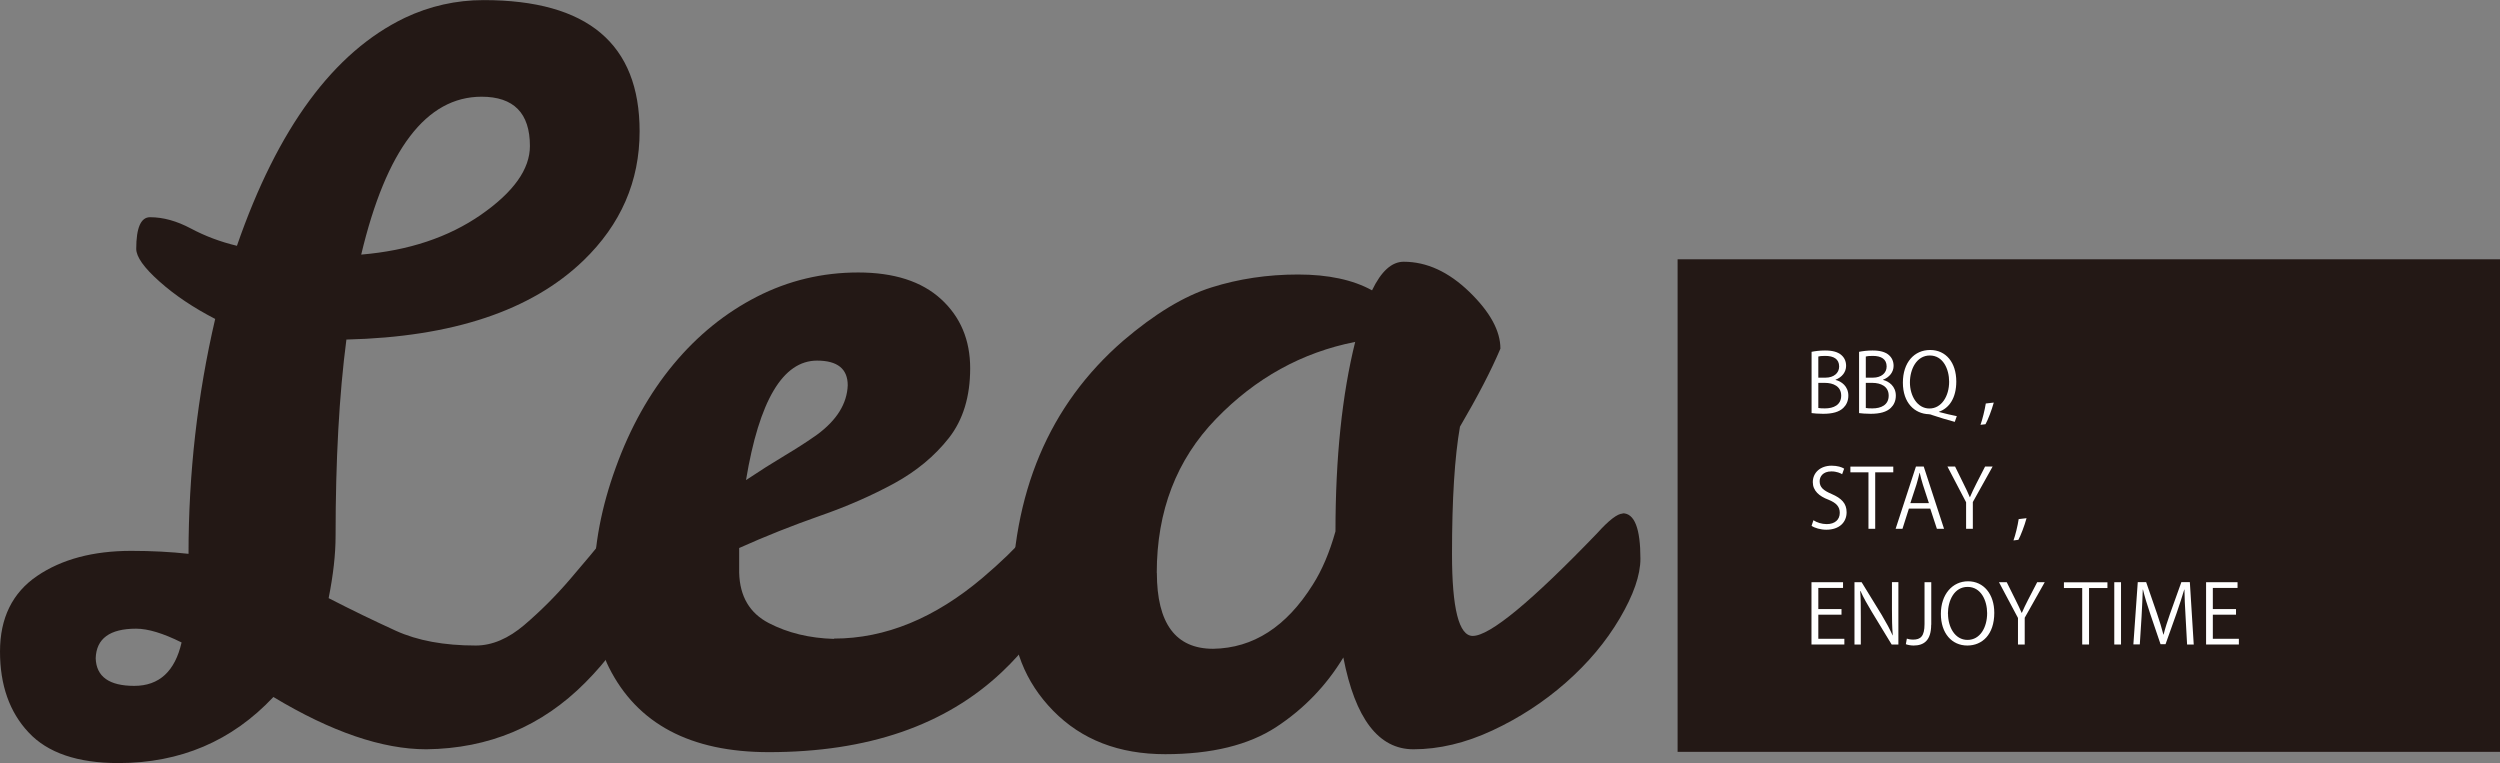
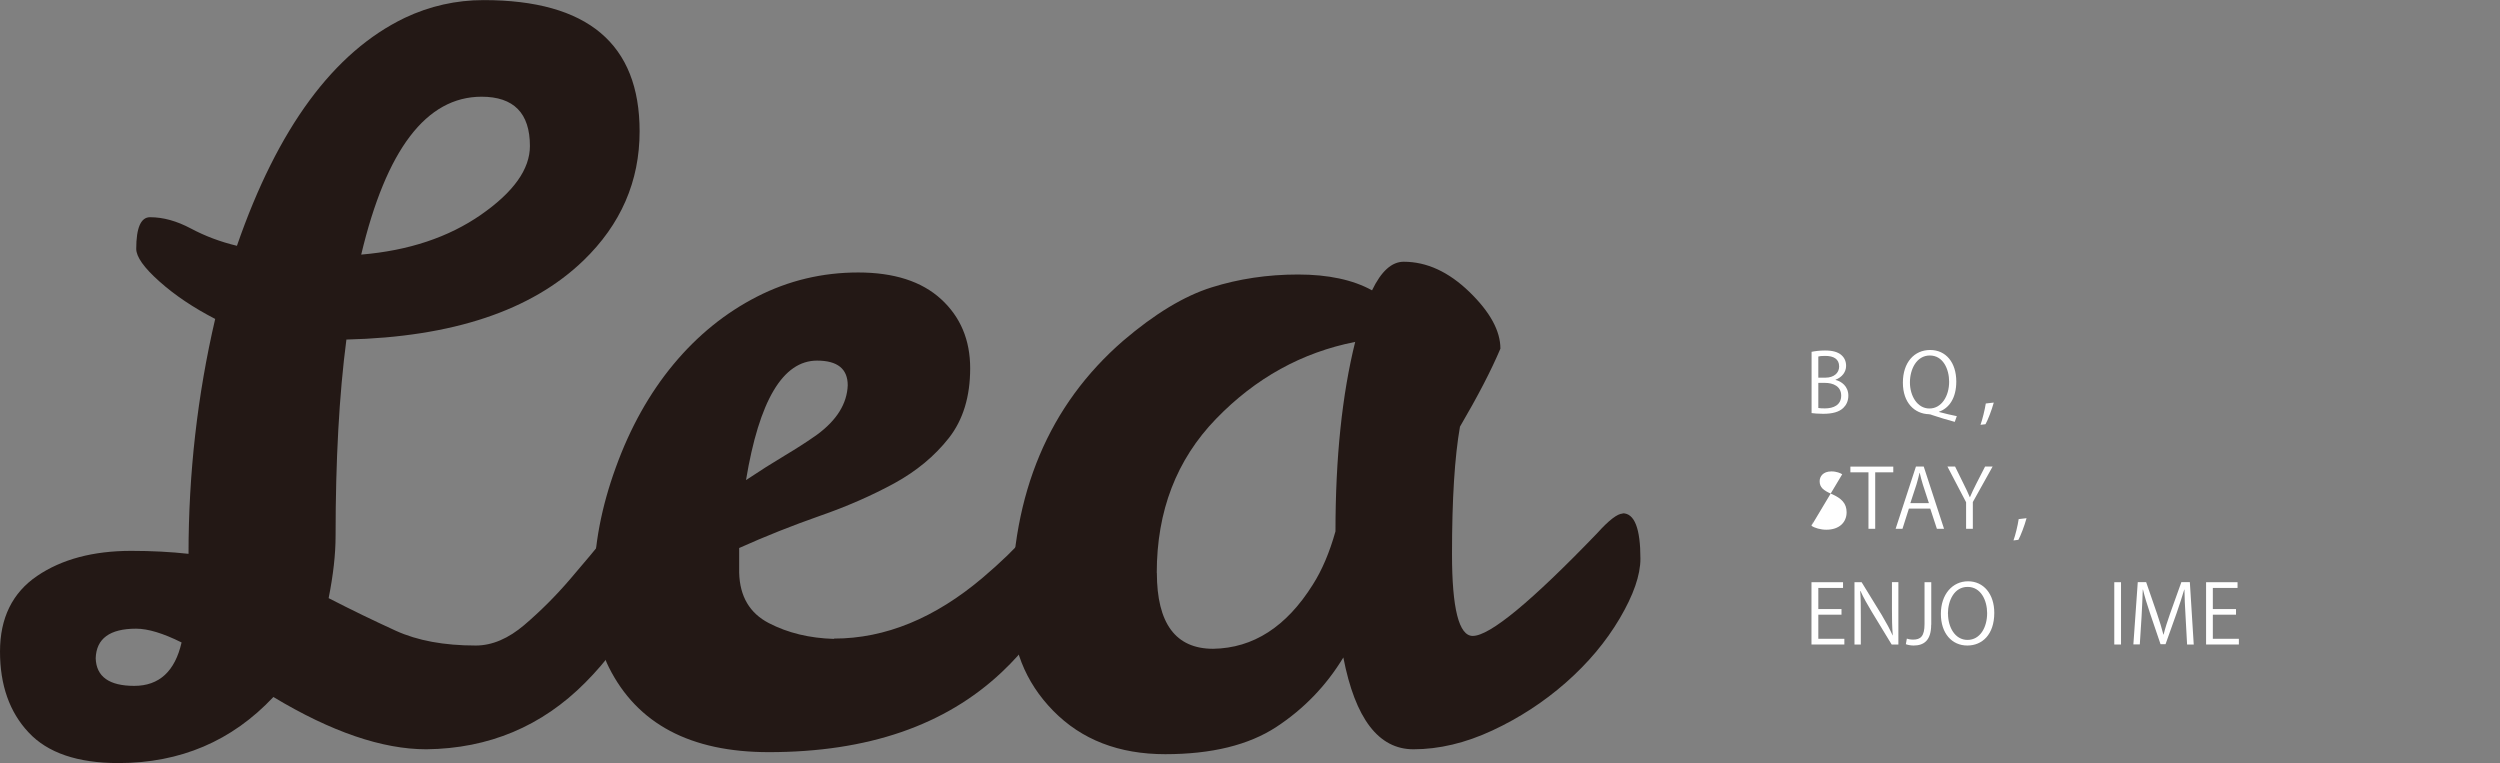
<svg xmlns="http://www.w3.org/2000/svg" viewBox="0 0 244.8 74.71">
  <rect x="0" y="0" width="244.8" height="74.71" fill="#808080" stroke="none" />
  <defs>
    <style>
      .cls-1 {
        fill: #231815;
      }

      .cls-1, .cls-2 {
        stroke-width: 0px;
      }

      .cls-2 {
        fill: #fff;
      }
    </style>
  </defs>
-   <rect class="cls-1" x="164.27" y="25.39" width="80.53" height="48.23" />
  <path class="cls-2" d="m179.73,37.2c.58.14,1.26.62,1.26,1.54,0,.54-.21.93-.49,1.2-.41.4-1.06.58-1.98.58-.51,0-.88-.04-1.13-.07v-6c.34-.07.82-.13,1.31-.13.75,0,1.25.14,1.61.45.29.25.46.6.46,1.06,0,.6-.41,1.12-1.03,1.35v.02Zm-.97-.22c.81,0,1.33-.46,1.33-1.09h0c0-.73-.53-1.04-1.36-1.04-.35,0-.56.02-.68.06v2.07h.71Zm-.71,2.97c.15.03.37.04.65.04.84,0,1.59-.33,1.59-1.25s-.79-1.25-1.6-1.25h-.64v2.46Z" />
-   <path class="cls-2" d="m184.38,37.2c.58.14,1.26.62,1.26,1.54,0,.54-.21.93-.49,1.2-.41.4-1.07.58-1.98.58-.51,0-.88-.04-1.13-.07v-6c.34-.07.82-.13,1.31-.13.75,0,1.25.14,1.61.45.29.25.46.6.46,1.06,0,.6-.41,1.12-1.03,1.35v.02Zm-.97-.22c.81,0,1.33-.46,1.33-1.09h0c0-.73-.53-1.04-1.36-1.04-.35,0-.56.02-.68.06v2.07h.71Zm-.71,2.97c.15.03.37.04.65.04.84,0,1.59-.33,1.59-1.25s-.79-1.25-1.6-1.25h-.64v2.46Z" />
  <path class="cls-2" d="m189.86,40.34c.6.16,1.25.31,1.75.41l-.2.56c-.76-.2-1.56-.45-2.19-.66-.13-.05-.23-.09-.34-.09-1.39-.04-2.55-1.1-2.55-3.09s1.12-3.2,2.67-3.2,2.56,1.23,2.56,3.09c0,1.62-.7,2.61-1.7,2.96v.03Zm-2.84-2.89c0,1.3.71,2.55,1.91,2.55s1.93-1.23,1.93-2.62c0-1.23-.59-2.57-1.89-2.57s-1.95,1.35-1.95,2.63" />
  <path class="cls-2" d="m195.23,39.42c-.2.74-.59,1.74-.81,2.12l-.49.06c.18-.49.42-1.46.52-2.09l.78-.09Z" />
-   <path class="cls-2" d="m180.39,46.44c-.17-.11-.55-.28-1.06-.28-.84,0-1.15.52-1.15.96,0,.6.36.9,1.17,1.25.97.42,1.47.92,1.47,1.79,0,.97-.7,1.71-1.99,1.71-.55,0-1.14-.17-1.44-.38l.18-.55c.33.22.81.38,1.3.38.81,0,1.28-.44,1.28-1.1,0-.6-.32-.97-1.11-1.29-.91-.34-1.53-.88-1.53-1.72,0-.93.74-1.61,1.84-1.61.57,0,1,.14,1.23.29l-.2.55Z" />
+   <path class="cls-2" d="m180.39,46.44c-.17-.11-.55-.28-1.06-.28-.84,0-1.15.52-1.15.96,0,.6.36.9,1.17,1.25.97.42,1.47.92,1.47,1.79,0,.97-.7,1.71-1.99,1.71-.55,0-1.14-.17-1.44-.38l.18-.55l-.2.55Z" />
  <polygon class="cls-2" points="185.39 46.25 183.62 46.25 183.62 51.78 182.96 51.78 182.96 46.25 181.19 46.25 181.19 45.69 185.39 45.69 185.39 46.25" />
  <path class="cls-2" d="m190.36,51.78h-.7l-.65-1.98h-2.09l-.63,1.98h-.67l1.99-6.1h.76l1.99,6.1Zm-1.48-2.51l-.59-1.81c-.13-.42-.23-.8-.31-1.16h-.02c-.08.37-.19.75-.3,1.14l-.6,1.83h1.83Z" />
  <path class="cls-2" d="m195.12,45.68l-1.94,3.48v2.62h-.66v-2.6l-1.83-3.5h.75l.84,1.71c.23.46.42.85.6,1.29h.02c.17-.41.37-.82.61-1.3l.87-1.7h.73Z" />
  <path class="cls-2" d="m198.44,50.74c-.2.74-.59,1.75-.8,2.12l-.48.06c.18-.49.42-1.46.51-2.09l.77-.09Z" />
  <polygon class="cls-2" points="180.6 63.11 177.38 63.11 177.38 57.01 180.47 57.01 180.47 57.57 178.05 57.57 178.05 59.64 180.32 59.64 180.32 60.19 178.05 60.19 178.05 62.55 180.6 62.55 180.6 63.11" />
  <path class="cls-2" d="m185.89,63.11h-.66l-1.95-3.21c-.41-.68-.8-1.36-1.1-2.03h-.03c.06.79.06,1.5.06,2.55v2.69h-.62v-6.1h.7l1.97,3.21c.43.73.78,1.36,1.06,1.99h.02c-.07-.86-.08-1.58-.08-2.55v-2.66h.63v6.1Z" />
  <path class="cls-2" d="m189.1,61.18c0,1.56-.74,2.03-1.72,2.03-.27,0-.59-.06-.76-.13l.1-.55c.15.06.37.1.62.1.71,0,1.11-.31,1.11-1.52v-4.1h.66v4.16Z" />
  <path class="cls-2" d="m195.28,60.01c0,2.15-1.2,3.2-2.64,3.2-1.51,0-2.59-1.19-2.59-3.1s1.13-3.19,2.66-3.19,2.57,1.25,2.57,3.09m-4.53.09c0,1.3.67,2.56,1.91,2.56s1.92-1.23,1.92-2.62c0-1.23-.6-2.57-1.91-2.57s-1.93,1.33-1.93,2.63" />
-   <path class="cls-2" d="m200.22,57.01l-1.96,3.48v2.62h-.66v-2.6l-1.86-3.5h.76l.85,1.71c.23.46.42.85.61,1.29h.02c.17-.41.38-.82.62-1.3l.88-1.7h.74Z" />
-   <polygon class="cls-2" points="206.36 57.58 204.56 57.58 204.56 63.11 203.89 63.11 203.89 57.58 202.1 57.58 202.1 57.02 206.36 57.02 206.36 57.58" />
  <rect class="cls-2" x="207.03" y="57.01" width=".66" height="6.1" />
  <path class="cls-2" d="m214.82,63.11h-.66l-.15-2.75c-.05-.87-.11-2-.11-2.63h-.02c-.2.69-.45,1.44-.74,2.29l-1.09,3.06h-.49l-1.02-3c-.3-.88-.53-1.65-.7-2.35h-.02c-.02.74-.07,1.75-.12,2.69l-.17,2.68h-.63l.43-6.1h.82l1.07,3.1c.26.76.46,1.41.62,2.04h.02c.15-.62.36-1.26.63-2.04l1.11-3.1h.83l.38,6.1Z" />
  <polygon class="cls-2" points="219.23 63.11 216.02 63.11 216.02 57.01 219.1 57.01 219.1 57.57 216.68 57.57 216.68 59.64 218.95 59.64 218.95 60.19 216.68 60.19 216.68 62.55 219.23 62.55 219.23 63.11" />
  <path class="cls-1" d="m62.24,50.26c.97,0,1.45,1.1,1.45,3.29,0,4.58-2.13,9.01-6.38,13.29-4.25,4.28-9.44,6.46-15.56,6.53-4.32,0-9.31-1.71-14.98-5.12-4.06,4.32-9.12,6.47-15.18,6.47-3.99,0-6.93-1-8.79-3-1.87-1.99-2.8-4.64-2.8-7.92s1.21-5.75,3.63-7.4c2.41-1.64,5.49-2.46,9.23-2.46,1.99,0,3.86.1,5.6.29,0-7.86.87-15.53,2.61-23-2.13-1.1-3.95-2.32-5.46-3.67-1.52-1.35-2.27-2.42-2.27-3.19,0-2.06.45-3.1,1.35-3.1,1.29,0,2.62.37,4.01,1.11,1.39.74,2.88,1.3,4.5,1.69,3.99-11.53,9.47-18.97,16.43-22.32,2.45-1.16,5.03-1.74,7.73-1.74,10.18,0,15.27,4.29,15.27,12.85,0,4.9-1.84,9.12-5.51,12.66-5.09,4.9-12.82,7.48-23.2,7.73-.71,5.41-1.06,11.82-1.06,19.23,0,1.8-.23,3.83-.68,6.09,2.25,1.16,4.45,2.22,6.57,3.19,2.13.97,4.73,1.45,7.83,1.45,1.61,0,3.2-.68,4.78-2.03,1.58-1.35,3.06-2.83,4.45-4.45,1.38-1.61,2.62-3.09,3.72-4.45,1.1-1.35,2-2.03,2.71-2.03m-52.87,14.21c.06,1.8,1.32,2.7,3.77,2.7s3.99-1.42,4.64-4.25c-1.8-.9-3.29-1.35-4.45-1.35-2.58,0-3.9.97-3.96,2.9M47.16,9.47c-5.41,0-9.34,5.16-11.79,15.46,4.64-.39,8.55-1.69,11.74-3.91,3.19-2.22,4.78-4.46,4.78-6.72,0-3.22-1.58-4.83-4.74-4.83" />
  <path class="cls-1" d="m81.67,62.53c5.02,0,9.89-2,14.59-5.99,1.74-1.48,3.16-2.85,4.25-4.11,1.09-1.26,1.93-1.88,2.51-1.88.9,0,1.35.9,1.35,2.71s-.48,3.82-1.45,6.04c-.97,2.22-2.58,4.4-4.83,6.52-5.54,5.22-13.14,7.83-22.81,7.83-7.67,0-12.89-2.77-15.66-8.31-.97-1.93-1.45-4.7-1.45-8.31s.71-7.36,2.13-11.26c1.41-3.9,3.3-7.27,5.65-10.1,2.35-2.83,5.08-5.04,8.17-6.62,3.09-1.58,6.4-2.37,9.91-2.37s6.22.87,8.12,2.61c1.9,1.74,2.85,4,2.85,6.77s-.69,5.04-2.08,6.82c-1.39,1.77-3.17,3.25-5.36,4.45-2.19,1.19-4.62,2.26-7.3,3.19-2.67.94-5.3,1.98-7.88,3.14v2.42c.06,2.32,1.03,3.96,2.9,4.93,1.87.97,3.99,1.48,6.38,1.55m-1.65-27.25c-3.35,0-5.67,3.9-6.96,11.7,1.35-.9,2.63-1.71,3.82-2.42,1.19-.71,2.24-1.39,3.14-2.03,1.93-1.42,2.93-3.03,3-4.83,0-1.61-1-2.42-3-2.42" />
  <path class="cls-1" d="m158.89,50.26c1.16,0,1.74,1.48,1.74,4.45,0,1.61-.68,3.56-2.03,5.85-1.35,2.29-3.11,4.38-5.27,6.28-2.16,1.9-4.56,3.46-7.2,4.69-2.64,1.23-5.22,1.84-7.73,1.84-3.41,0-5.7-3-6.86-8.99-1.68,2.77-3.87,5.04-6.57,6.81-2.71,1.77-6.33,2.66-10.87,2.66s-8.2-1.42-10.97-4.25c-2.77-2.83-4.12-6.28-4.06-10.34,0-10.95,3.64-19.59,10.92-25.9,3.09-2.64,5.97-4.38,8.65-5.22,2.67-.84,5.49-1.26,8.46-1.26s5.38.52,7.25,1.55c.9-1.87,1.93-2.8,3.1-2.8,2.25,0,4.39.98,6.43,2.95,2.03,1.97,3.04,3.82,3.04,5.56-.9,2.13-2.22,4.67-3.96,7.64-.52,2.96-.78,7.12-.78,12.47s.68,8.02,2.03,8.02c1.67,0,5.73-3.35,12.18-10.05,1.16-1.29,2-1.93,2.51-1.93m-45.62,5.8c0,4.96,1.84,7.44,5.51,7.44,3.93-.06,7.18-2.16,9.76-6.28.9-1.41,1.64-3.15,2.22-5.22,0-7.21.65-13.4,1.93-18.55-5.22,1.03-9.76,3.54-13.63,7.54-3.87,4-5.8,9.02-5.8,15.08" />
</svg>